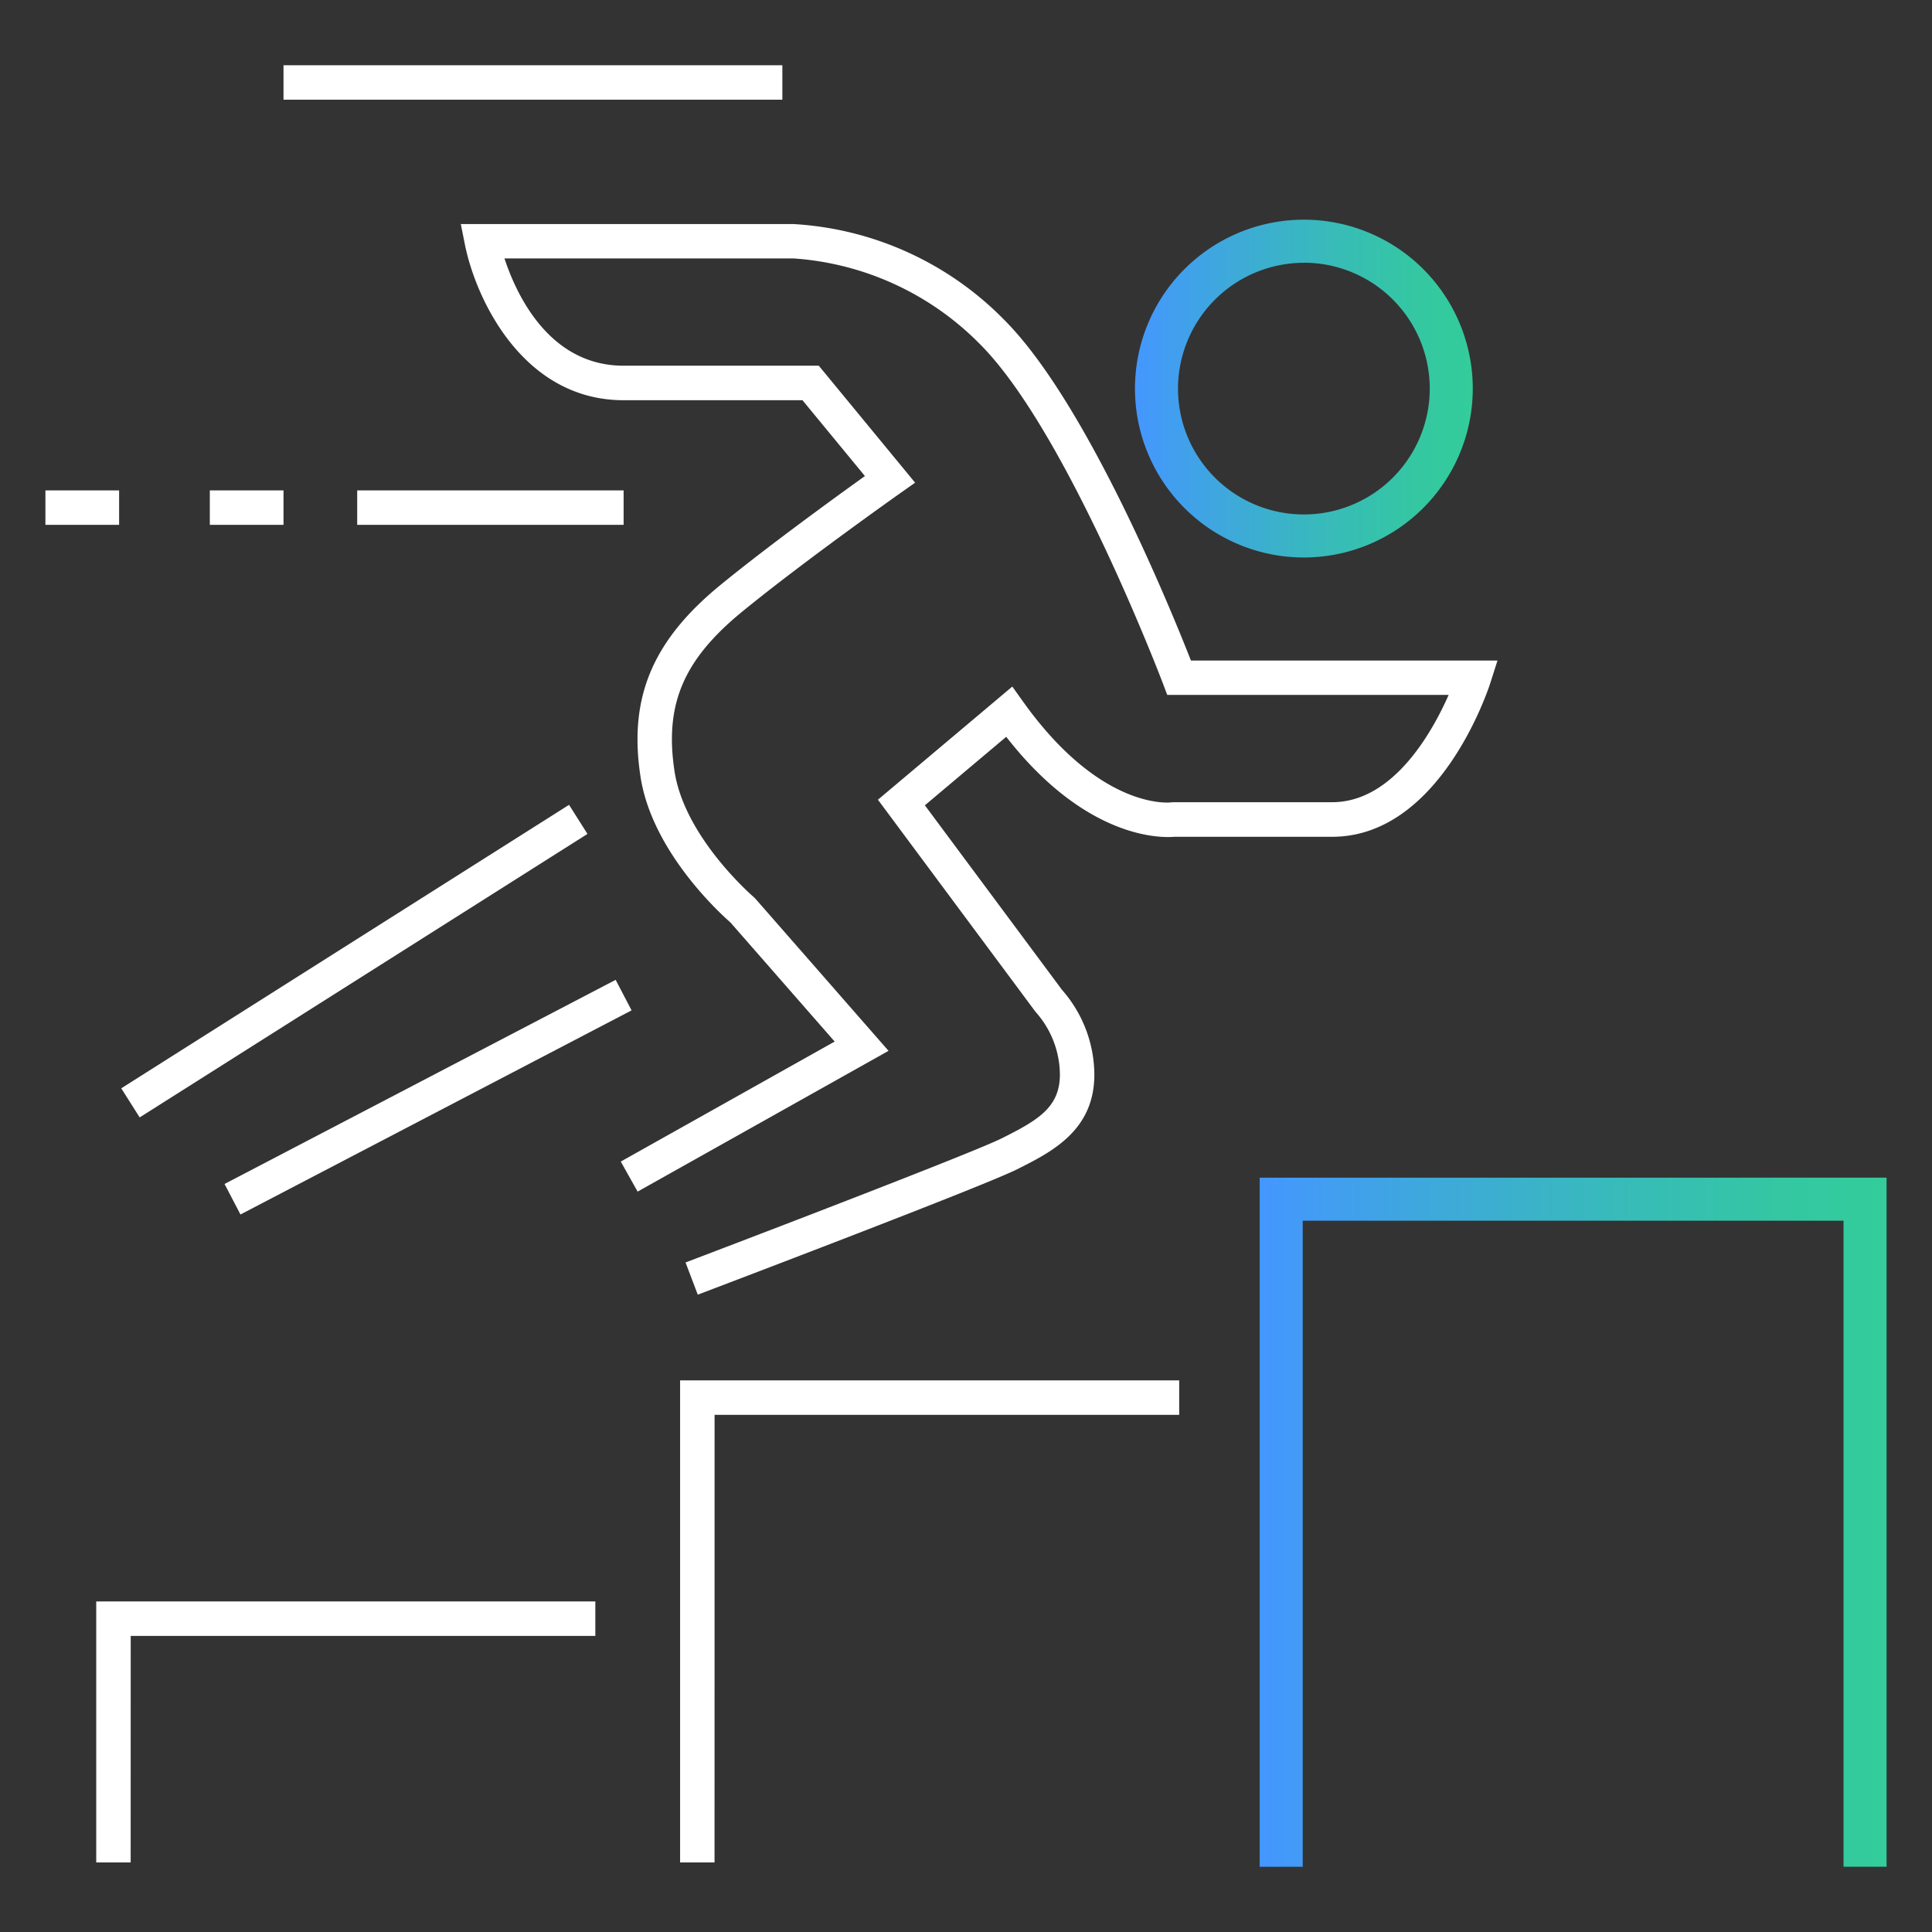
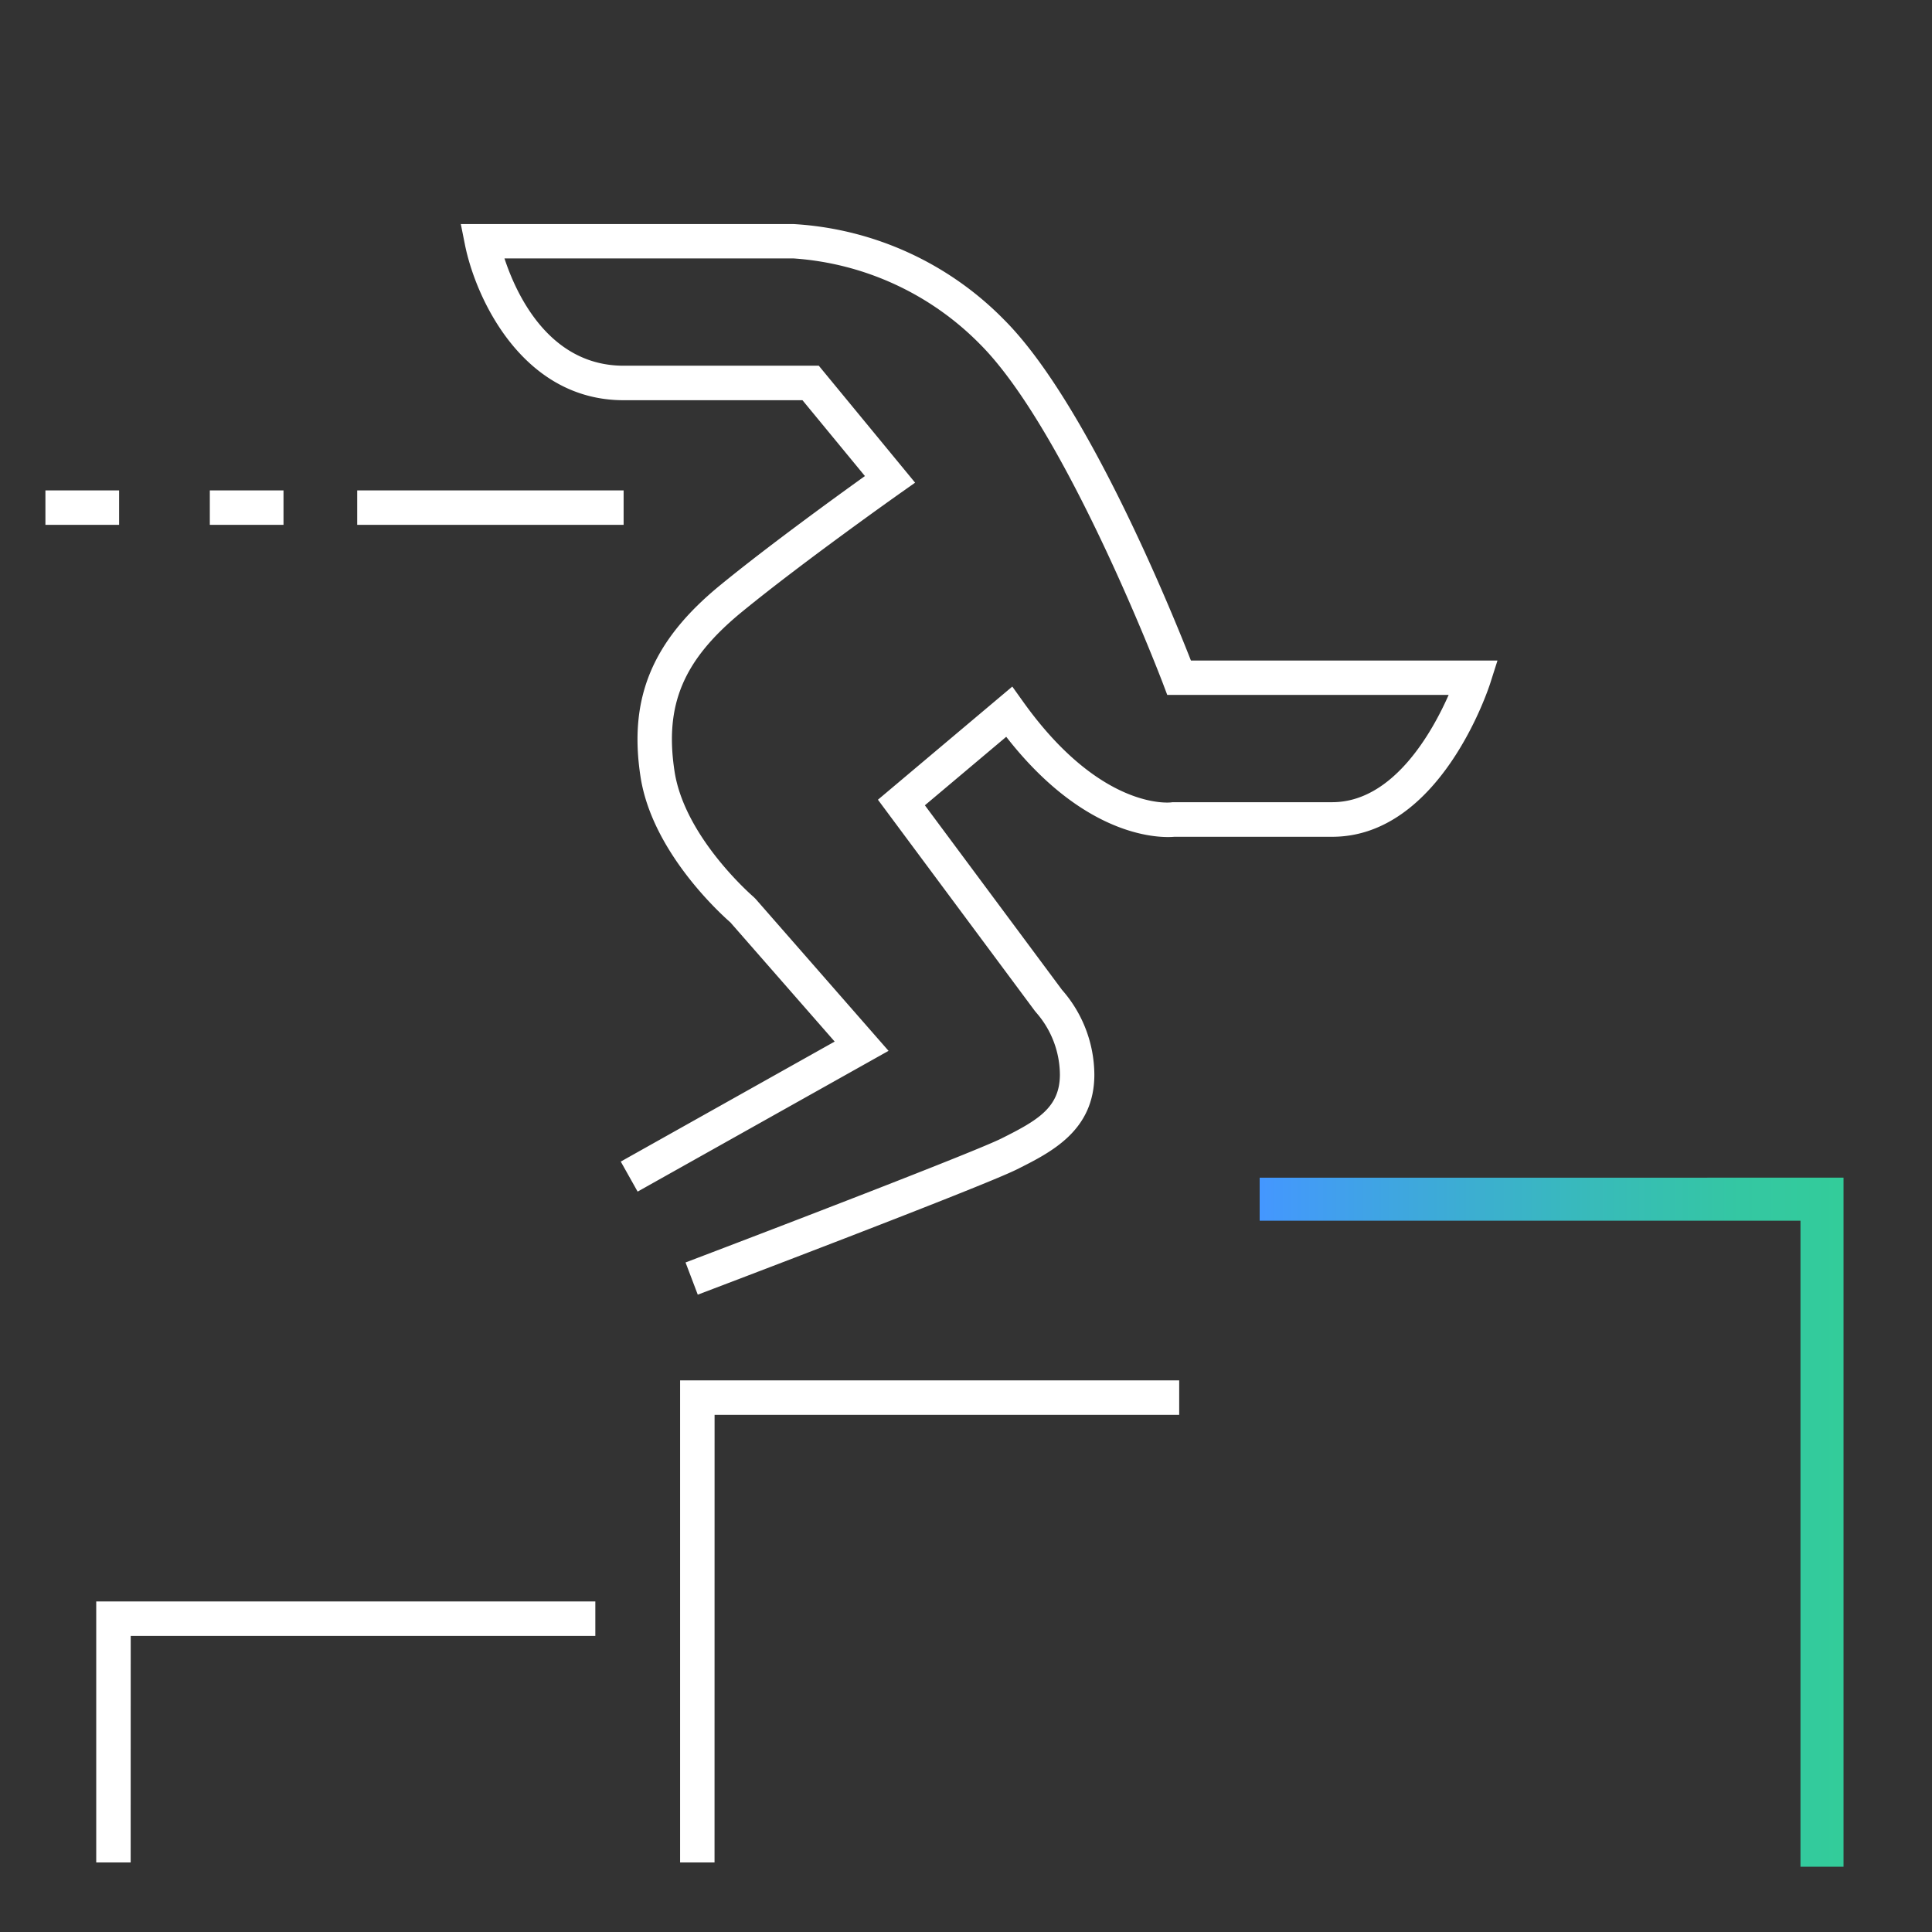
<svg xmlns="http://www.w3.org/2000/svg" width="120" height="120" viewBox="0 0 120 120">
  <rect x="0" y="0" width="120" height="120" fill="#333333" stroke="none" />
  <defs>
    <style>.a,.b{fill:#fff;}.a{opacity:0;}.c{fill:url(#a);}</style>
    <linearGradient id="a" y1="0.5" x2="1" y2="0.5" gradientUnits="objectBoundingBox">
      <stop offset="0" stop-color="#4497ff" />
      <stop offset="0.214" stop-color="#3fa5e2" />
      <stop offset="0.556" stop-color="#38babb" />
      <stop offset="0.828" stop-color="#34c7a2" />
      <stop offset="0.994" stop-color="#33cc9a" />
    </linearGradient>
  </defs>
  <rect class="a" width="120" height="120" />
  <path class="b" d="M2892.728,3852.757h-2.139v-29.941h31v2.139h-28.858Z" transform="translate(-2848.347 -3737.078)" />
  <path class="b" d="M2856.463,3852.757h-2.139v-16.209h31v2.139h-28.858Z" transform="translate(-2848.347 -3737.078)" />
-   <path class="c" d="M2926.587,3810.226v42.8h2.674V3812.9h33.591v40.125h2.674v-42.8Z" transform="translate(-2848.347 -3737.078)" />
-   <path class="c" d="M2939.824,3761.214a10.491,10.491,0,1,0-10.492,10.491A10.5,10.5,0,0,0,2939.824,3761.214Zm-10.492-7.818a7.818,7.818,0,1,1-7.817,7.818A7.827,7.827,0,0,1,2929.332,3753.4Z" transform="translate(-2848.347 -3737.078)" />
+   <path class="c" d="M2926.587,3810.226v42.8V3812.9h33.591v40.125h2.674v-42.8Z" transform="translate(-2848.347 -3737.078)" />
  <path class="b" d="M2891.687,3817.492l-.76-2c6.071-2.307,17.985-6.886,19.618-7.7,2.253-1.126,3.634-1.921,3.634-3.972a5.9,5.9,0,0,0-1.447-3.821l-.1-.119-9.755-13.13,8.346-7.028.673.942c4.777,6.688,9.023,6.273,9.2,6.251l.075-.011.063,0h9.859c3.789,0,6.214-4.356,7.232-6.663h-17.478l-.261-.691c-.059-.157-5.97-15.7-11.375-21.1a17.963,17.963,0,0,0-11.567-5.32h-17.963c.741,2.252,2.782,6.663,7.4,6.663h12.123l5.982,7.265-.941.664c-.059.042-6,4.24-9.8,7.348-3.658,2.994-4.835,5.776-4.2,9.924.634,4.118,4.873,7.761,4.916,7.8l.113.112,8.262,9.442-15.585,8.743-1.047-1.865,13.286-7.454-6.476-7.4c-.6-.525-4.865-4.383-5.583-9.048-.752-4.887.731-8.448,4.957-11.905,2.943-2.408,7.132-5.447,8.981-6.772l-3.879-4.711h-11.114c-6.264,0-9.183-6.32-9.851-9.662l-.256-1.279h20.669a19.929,19.929,0,0,1,13.08,5.947c5.116,5.116,10.355,17.994,11.6,21.164h19.04l-.446,1.4c-.125.39-3.132,9.546-9.821,9.546h-9.8c-.747.067-5.437.214-10.445-6.21l-5.053,4.255,8.517,11.463a8.033,8.033,0,0,1,2.009,5.267c0,3.477-2.67,4.813-4.816,5.886S2892.408,3817.218,2891.687,3817.492Z" transform="translate(-2848.347 -3737.078)" />
-   <rect class="b" width="32.918" height="2.139" transform="translate(7.531 67.597) rotate(-32.336)" />
-   <rect class="b" width="27.402" height="2.139" transform="translate(13.946 73.538) rotate(-27.56)" />
  <rect class="b" width="16.548" height="2.139" transform="translate(22.186 30.46)" />
-   <rect class="b" width="30.984" height="2.139" transform="translate(17.609 4.053)" />
  <rect class="b" width="4.577" height="2.139" transform="translate(13.032 30.46)" />
  <rect class="b" width="4.577" height="2.139" transform="translate(2.821 30.46)" />
</svg>